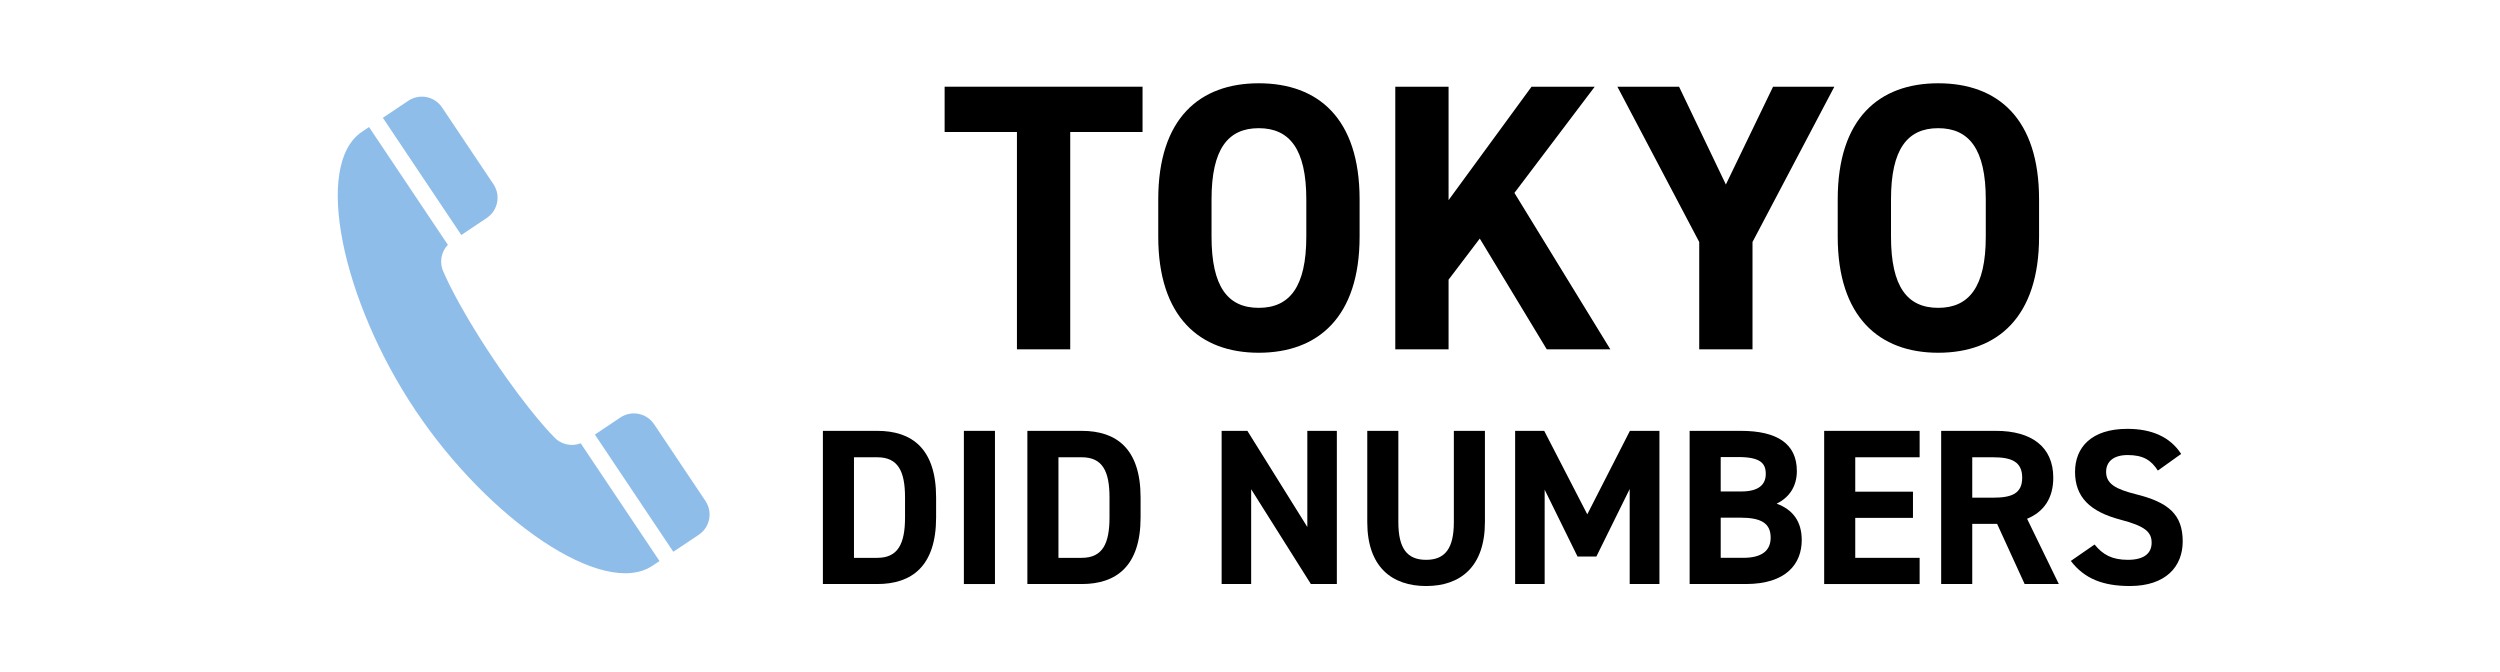
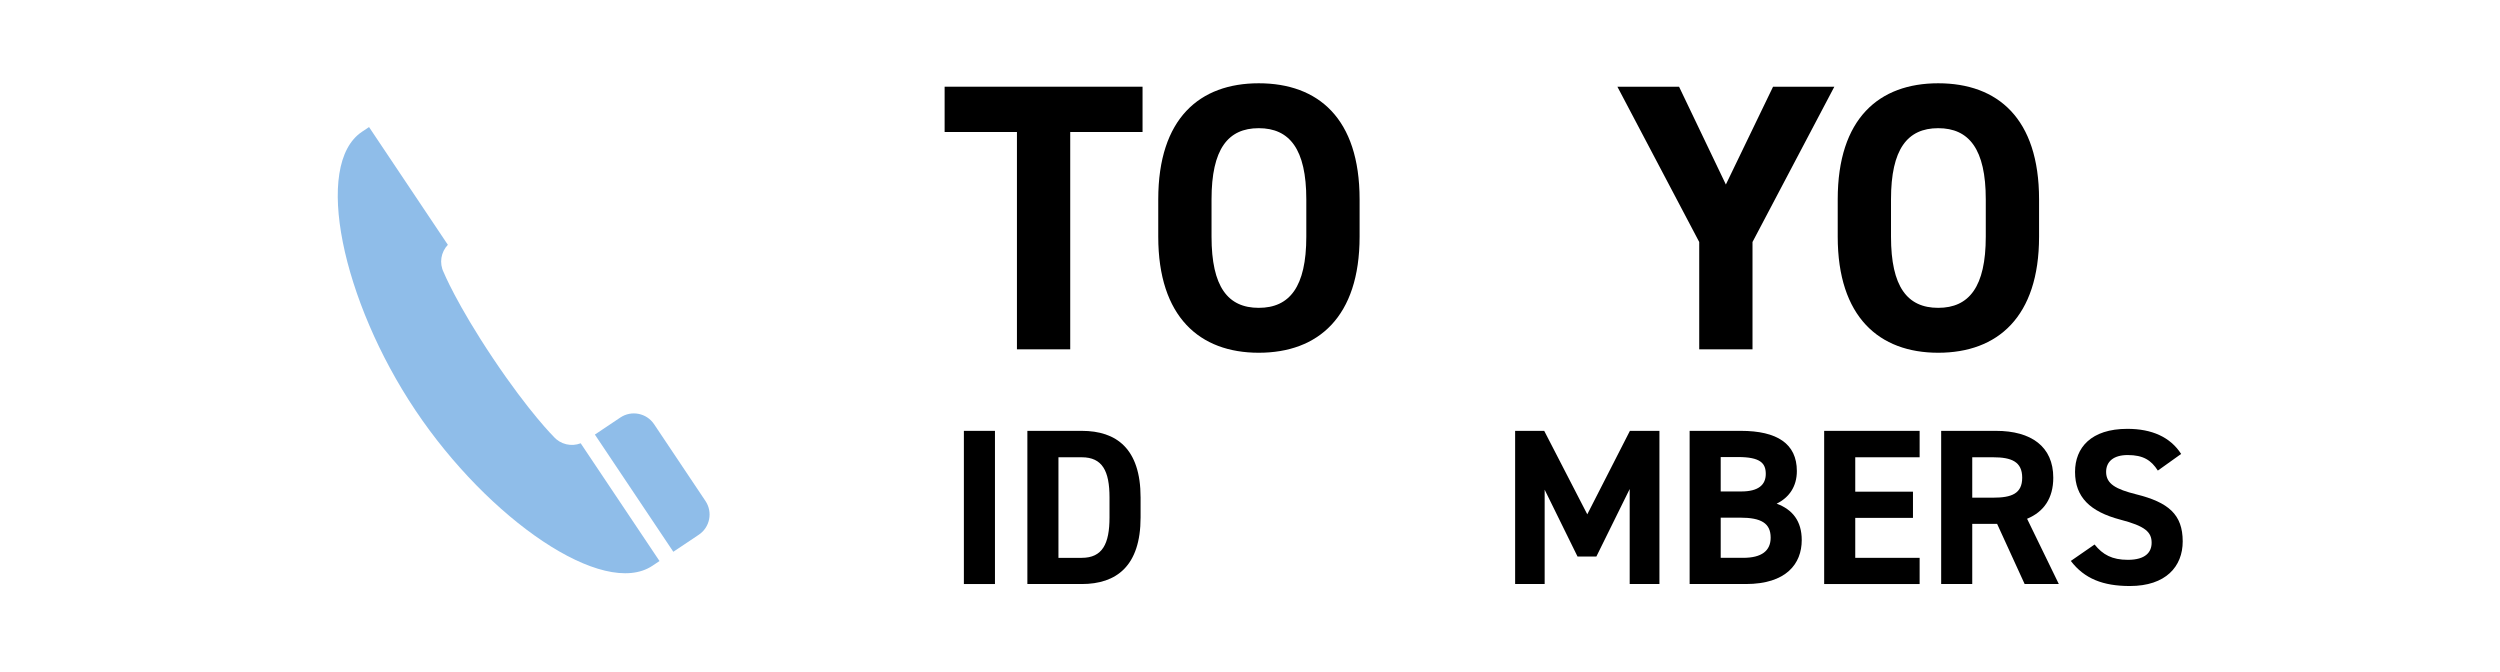
<svg xmlns="http://www.w3.org/2000/svg" id="_レイヤー_1" data-name="レイヤー_1" width="670" height="180" version="1.1" viewBox="0 0 670 180">
  <defs>
    <style>
      .st0 {
        fill: #8fbde9;
      }
    </style>
  </defs>
  <g>
    <path d="M306.201,23.236v12.139h-19.381v58.245h-14.281v-58.245h-19.381v-12.139h53.042Z" />
    <path d="M337.341,94.537c-15.812,0-26.93-9.588-26.93-31.111v-9.997c0-21.727,11.118-31.111,26.93-31.111,15.912,0,27.031,9.384,27.031,31.111v9.997c0,21.523-11.119,31.111-27.031,31.111ZM324.691,63.426c0,13.464,4.386,19.075,12.649,19.075s12.75-5.61,12.75-19.075v-9.997c0-13.465-4.488-19.075-12.75-19.075s-12.649,5.61-12.649,19.075v9.997Z" />
-     <path d="M414.533,93.619l-17.952-29.684-8.365,11.017v18.667h-14.28V23.236h14.28v30.397l22.237-30.397h16.933l-21.522,28.459,25.705,41.924h-17.035Z" />
    <path d="M449.986,23.236l12.547,26.215,12.648-26.215h16.423l-21.932,41.618v28.766h-14.28v-28.766l-21.932-41.618h16.525Z" />
    <path d="M519.438,94.537c-15.812,0-26.93-9.588-26.93-31.111v-9.997c0-21.727,11.118-31.111,26.93-31.111,15.912,0,27.031,9.384,27.031,31.111v9.997c0,21.523-11.119,31.111-27.031,31.111ZM506.789,63.426c0,13.464,4.387,19.075,12.649,19.075s12.75-5.61,12.75-19.075v-9.997c0-13.465-4.488-19.075-12.75-19.075s-12.649,5.61-12.649,19.075v9.997Z" />
  </g>
  <g>
-     <path d="M220.536,156.52v-41.051h14.576c9.281,0,15.766,4.759,15.766,17.848v5.354c0,13.029-6.485,17.849-15.766,17.849h-14.576ZM242.549,138.671v-5.354c0-7.079-1.904-10.768-7.437-10.768h-6.247v26.951h6.247c5.533,0,7.437-3.748,7.437-10.828Z" />
    <path d="M266.648,156.52h-8.329v-41.051h8.329v41.051Z" />
    <path d="M275.335,156.52v-41.051h14.576c9.281,0,15.766,4.759,15.766,17.848v5.354c0,13.029-6.485,17.849-15.766,17.849h-14.576ZM297.348,138.671v-5.354c0-7.079-1.904-10.768-7.437-10.768h-6.247v26.951h6.247c5.533,0,7.437-3.748,7.437-10.828Z" />
-     <path d="M358.275,115.469v41.051h-6.961l-16.004-25.404v25.404h-7.913v-41.051h6.901l16.063,25.761v-25.761h7.913Z" />
-     <path d="M397.961,115.469v24.393c0,12.137-6.663,17.193-15.766,17.193s-15.767-5.057-15.767-17.134v-24.452h8.329v24.452c0,7.021,2.32,10.114,7.438,10.114s7.437-3.094,7.437-10.114v-24.452h8.329Z" />
    <path d="M425.391,137.839l11.423-22.37h7.913v41.051h-7.973v-25.464l-8.924,18.087h-5.058l-8.805-17.908v25.285h-7.913v-41.051h7.794l11.542,22.37Z" />
    <path d="M466.564,115.469c9.698,0,14.993,3.451,14.993,10.769,0,4.224-2.142,7.139-5.414,8.745,4.224,1.547,6.723,4.641,6.723,9.757,0,6.366-4.165,11.78-14.992,11.78h-15.053v-41.051h13.743ZM461.15,131.711h5.533c4.581,0,6.545-1.785,6.545-4.7,0-2.856-1.428-4.522-7.438-4.522h-4.641v9.222ZM461.15,149.499h6.01c4.997,0,7.377-1.903,7.377-5.414,0-3.867-2.559-5.354-8.15-5.354h-5.236v10.769Z" />
    <path d="M514.46,115.469v7.08h-17.253v9.221h15.469v7.021h-15.469v10.709h17.253v7.021h-25.582v-41.051h25.582Z" />
    <path d="M542.604,156.52l-7.377-16.123h-6.664v16.123h-8.329v-41.051h14.695c9.46,0,15.35,4.224,15.35,12.553,0,5.533-2.559,9.162-7.021,11.007l8.508,17.491h-9.162ZM534.155,133.376c4.938,0,7.794-1.07,7.794-5.354s-2.855-5.473-7.794-5.473h-5.593v10.828h5.593Z" />
    <path d="M578.303,126.118c-1.785-2.796-3.927-4.165-8.092-4.165-3.748,0-5.771,1.725-5.771,4.521,0,3.212,2.617,4.64,8.091,6.009,8.567,2.142,12.435,5.354,12.435,12.612,0,6.723-4.521,11.958-14.16,11.958-7.198,0-12.196-1.963-15.825-6.723l6.366-4.402c2.201,2.736,4.7,4.105,8.924,4.105,4.76,0,6.366-2.083,6.366-4.581,0-2.856-1.726-4.463-8.389-6.188-8.092-2.143-12.137-6.009-12.137-12.792,0-6.485,4.283-11.542,14.04-11.542,6.545,0,11.482,2.201,14.397,6.723l-6.246,4.462Z" />
  </g>
  <g>
-     <path class="st0" d="M130.455,58.412c2.992-2.003,3.793-6.047,1.791-9.039l-13.777-20.581c-2.003-2.992-6.045-3.79-9.039-1.791-.053.038-.76.509-6.826,4.571l21.026,31.41,6.826-4.571Z" />
    <path class="st0" d="M148.373,117.013s-6.478-6.391-16.253-20.991c-9.773-14.604-13.21-23.03-13.21-23.03-1.245-2.493-.738-5.433,1.116-7.385l-21.123-31.556c-.603.4-1.217.811-1.887,1.261-13.157,8.806-5.3,45.341,14.304,74.63,19.604,29.29,50.386,50.483,63.541,41.675.673-.45,1.286-.857,1.888-1.261l-21.123-31.556c-2.509.968-5.42.314-7.253-1.786Z" />
    <path class="st0" d="M175.294,113.687c-2.005-2.992-6.051-3.794-9.043-1.791l-6.826,4.569,21.025,31.413c6.066-4.06,6.773-4.531,6.826-4.569,2.992-2.003,3.793-6.047,1.791-9.039l-13.773-20.583Z" />
  </g>
</svg>